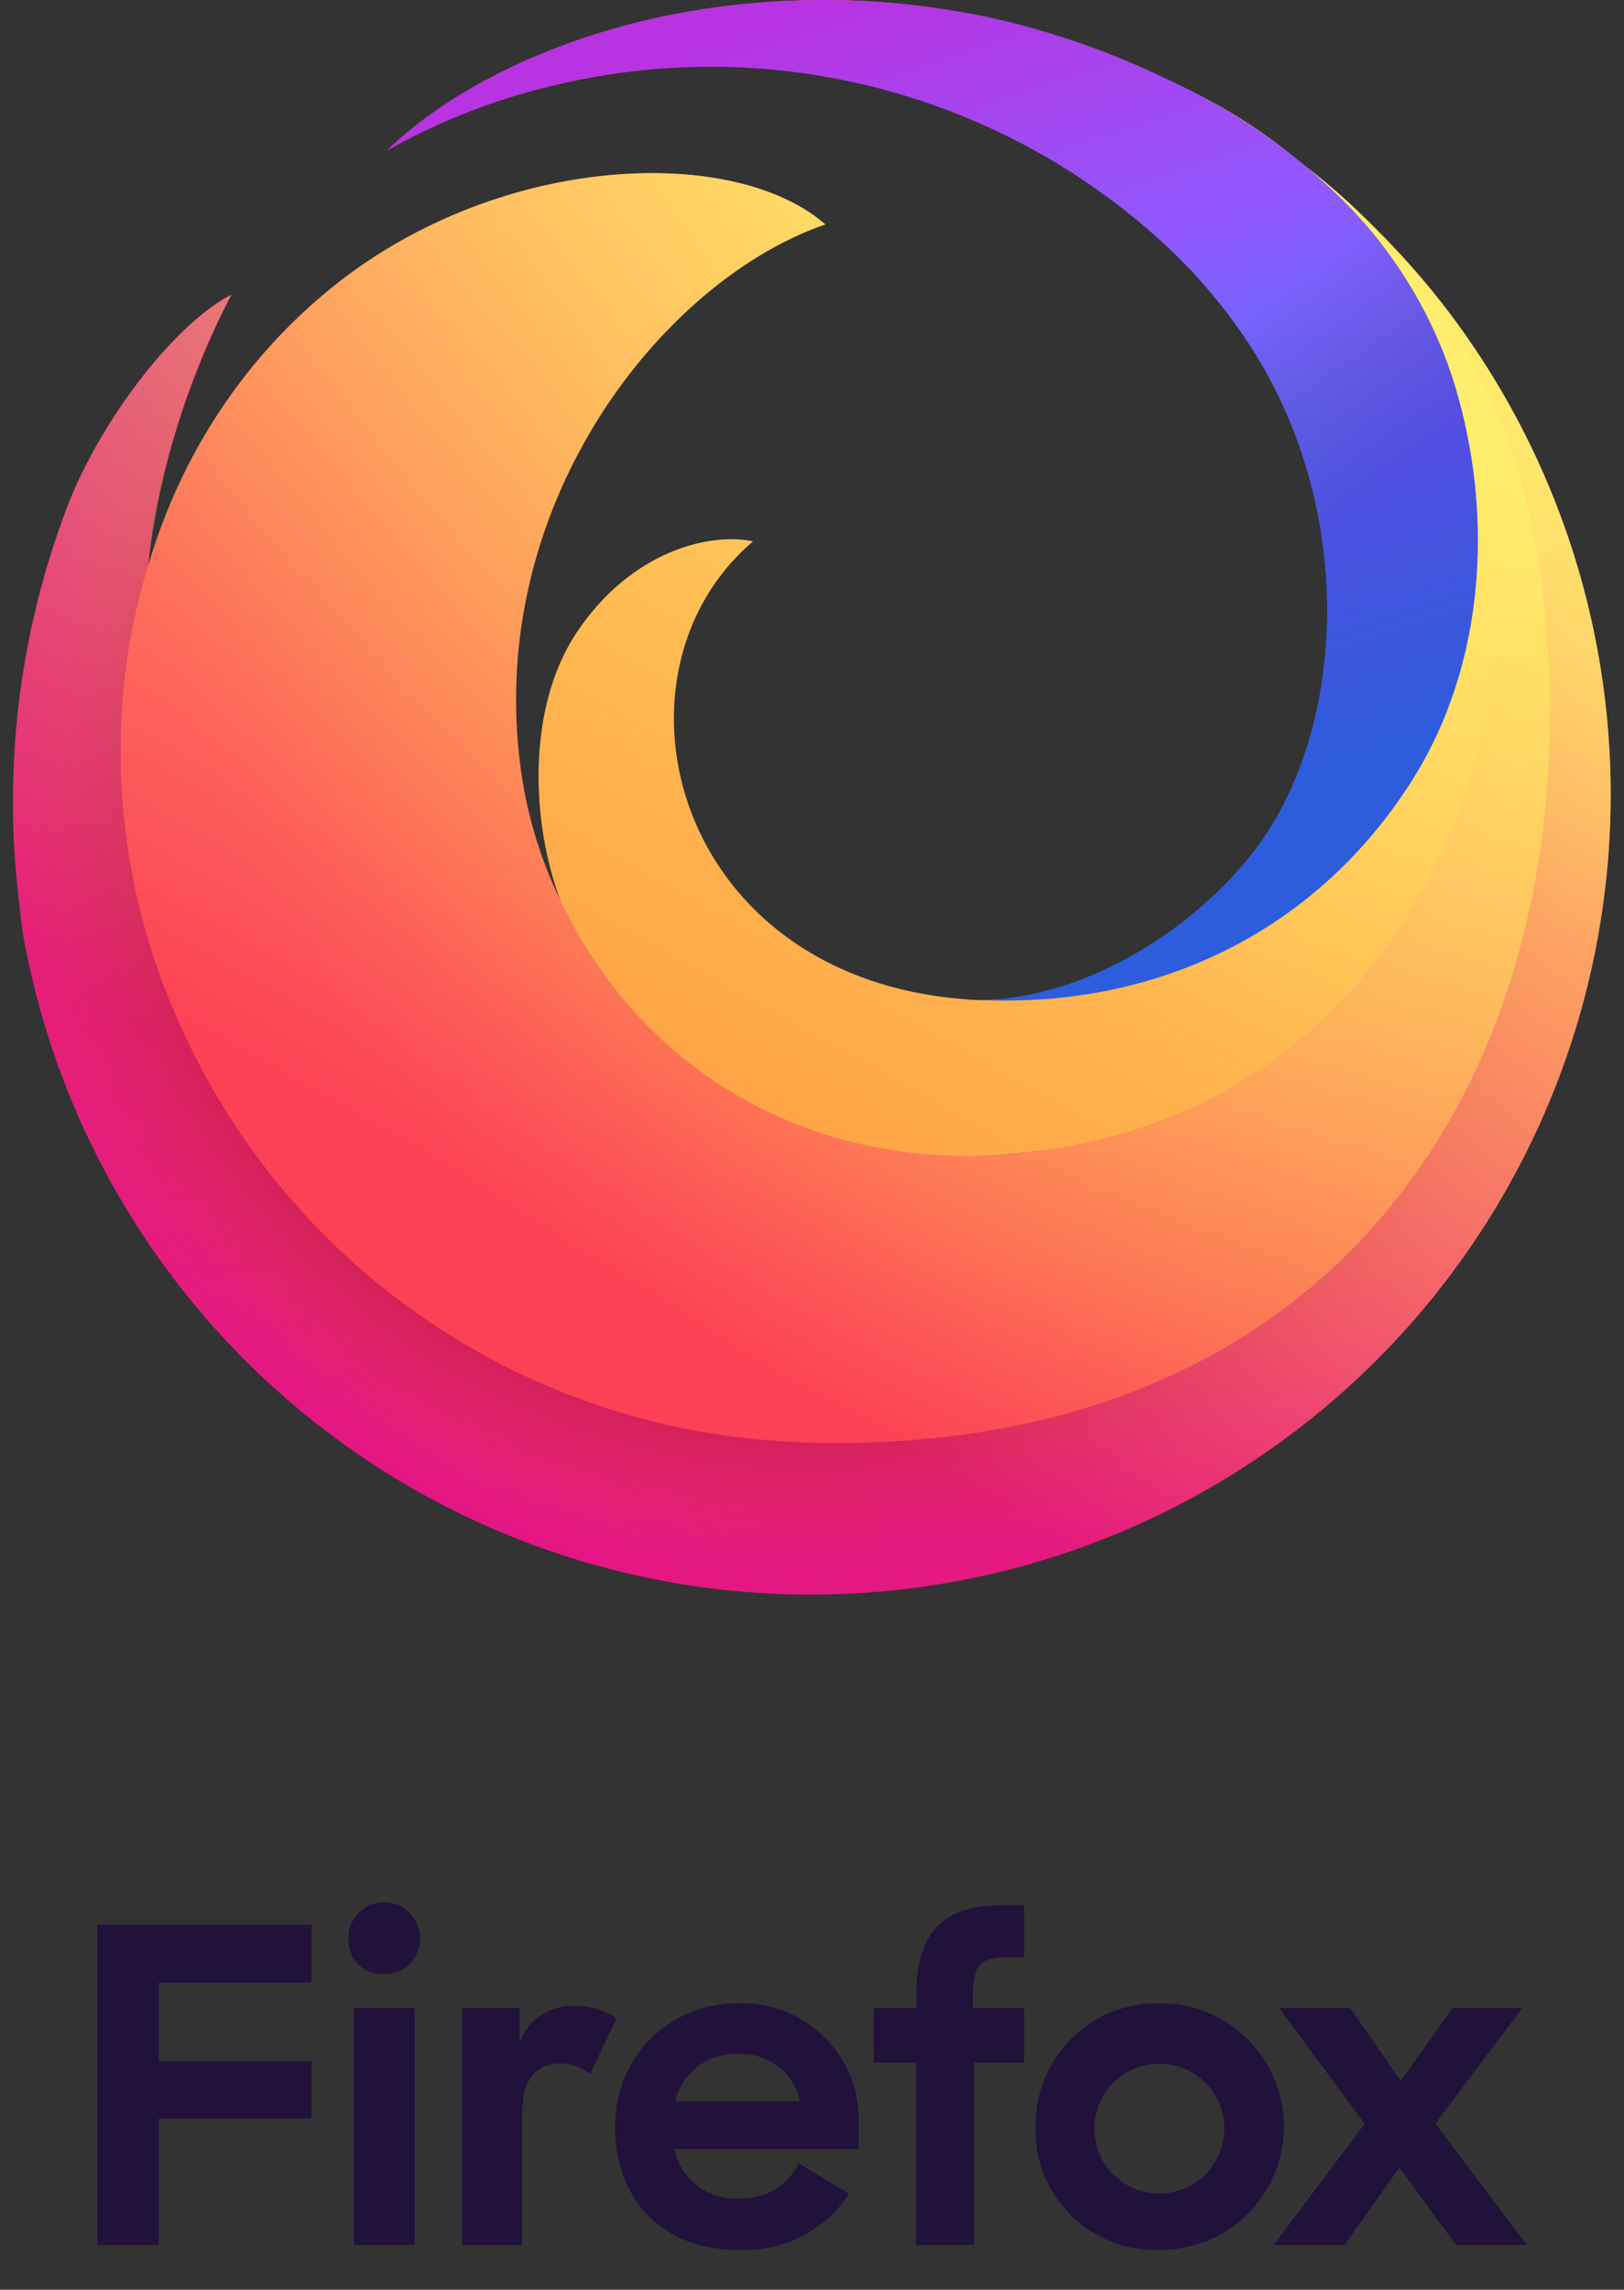
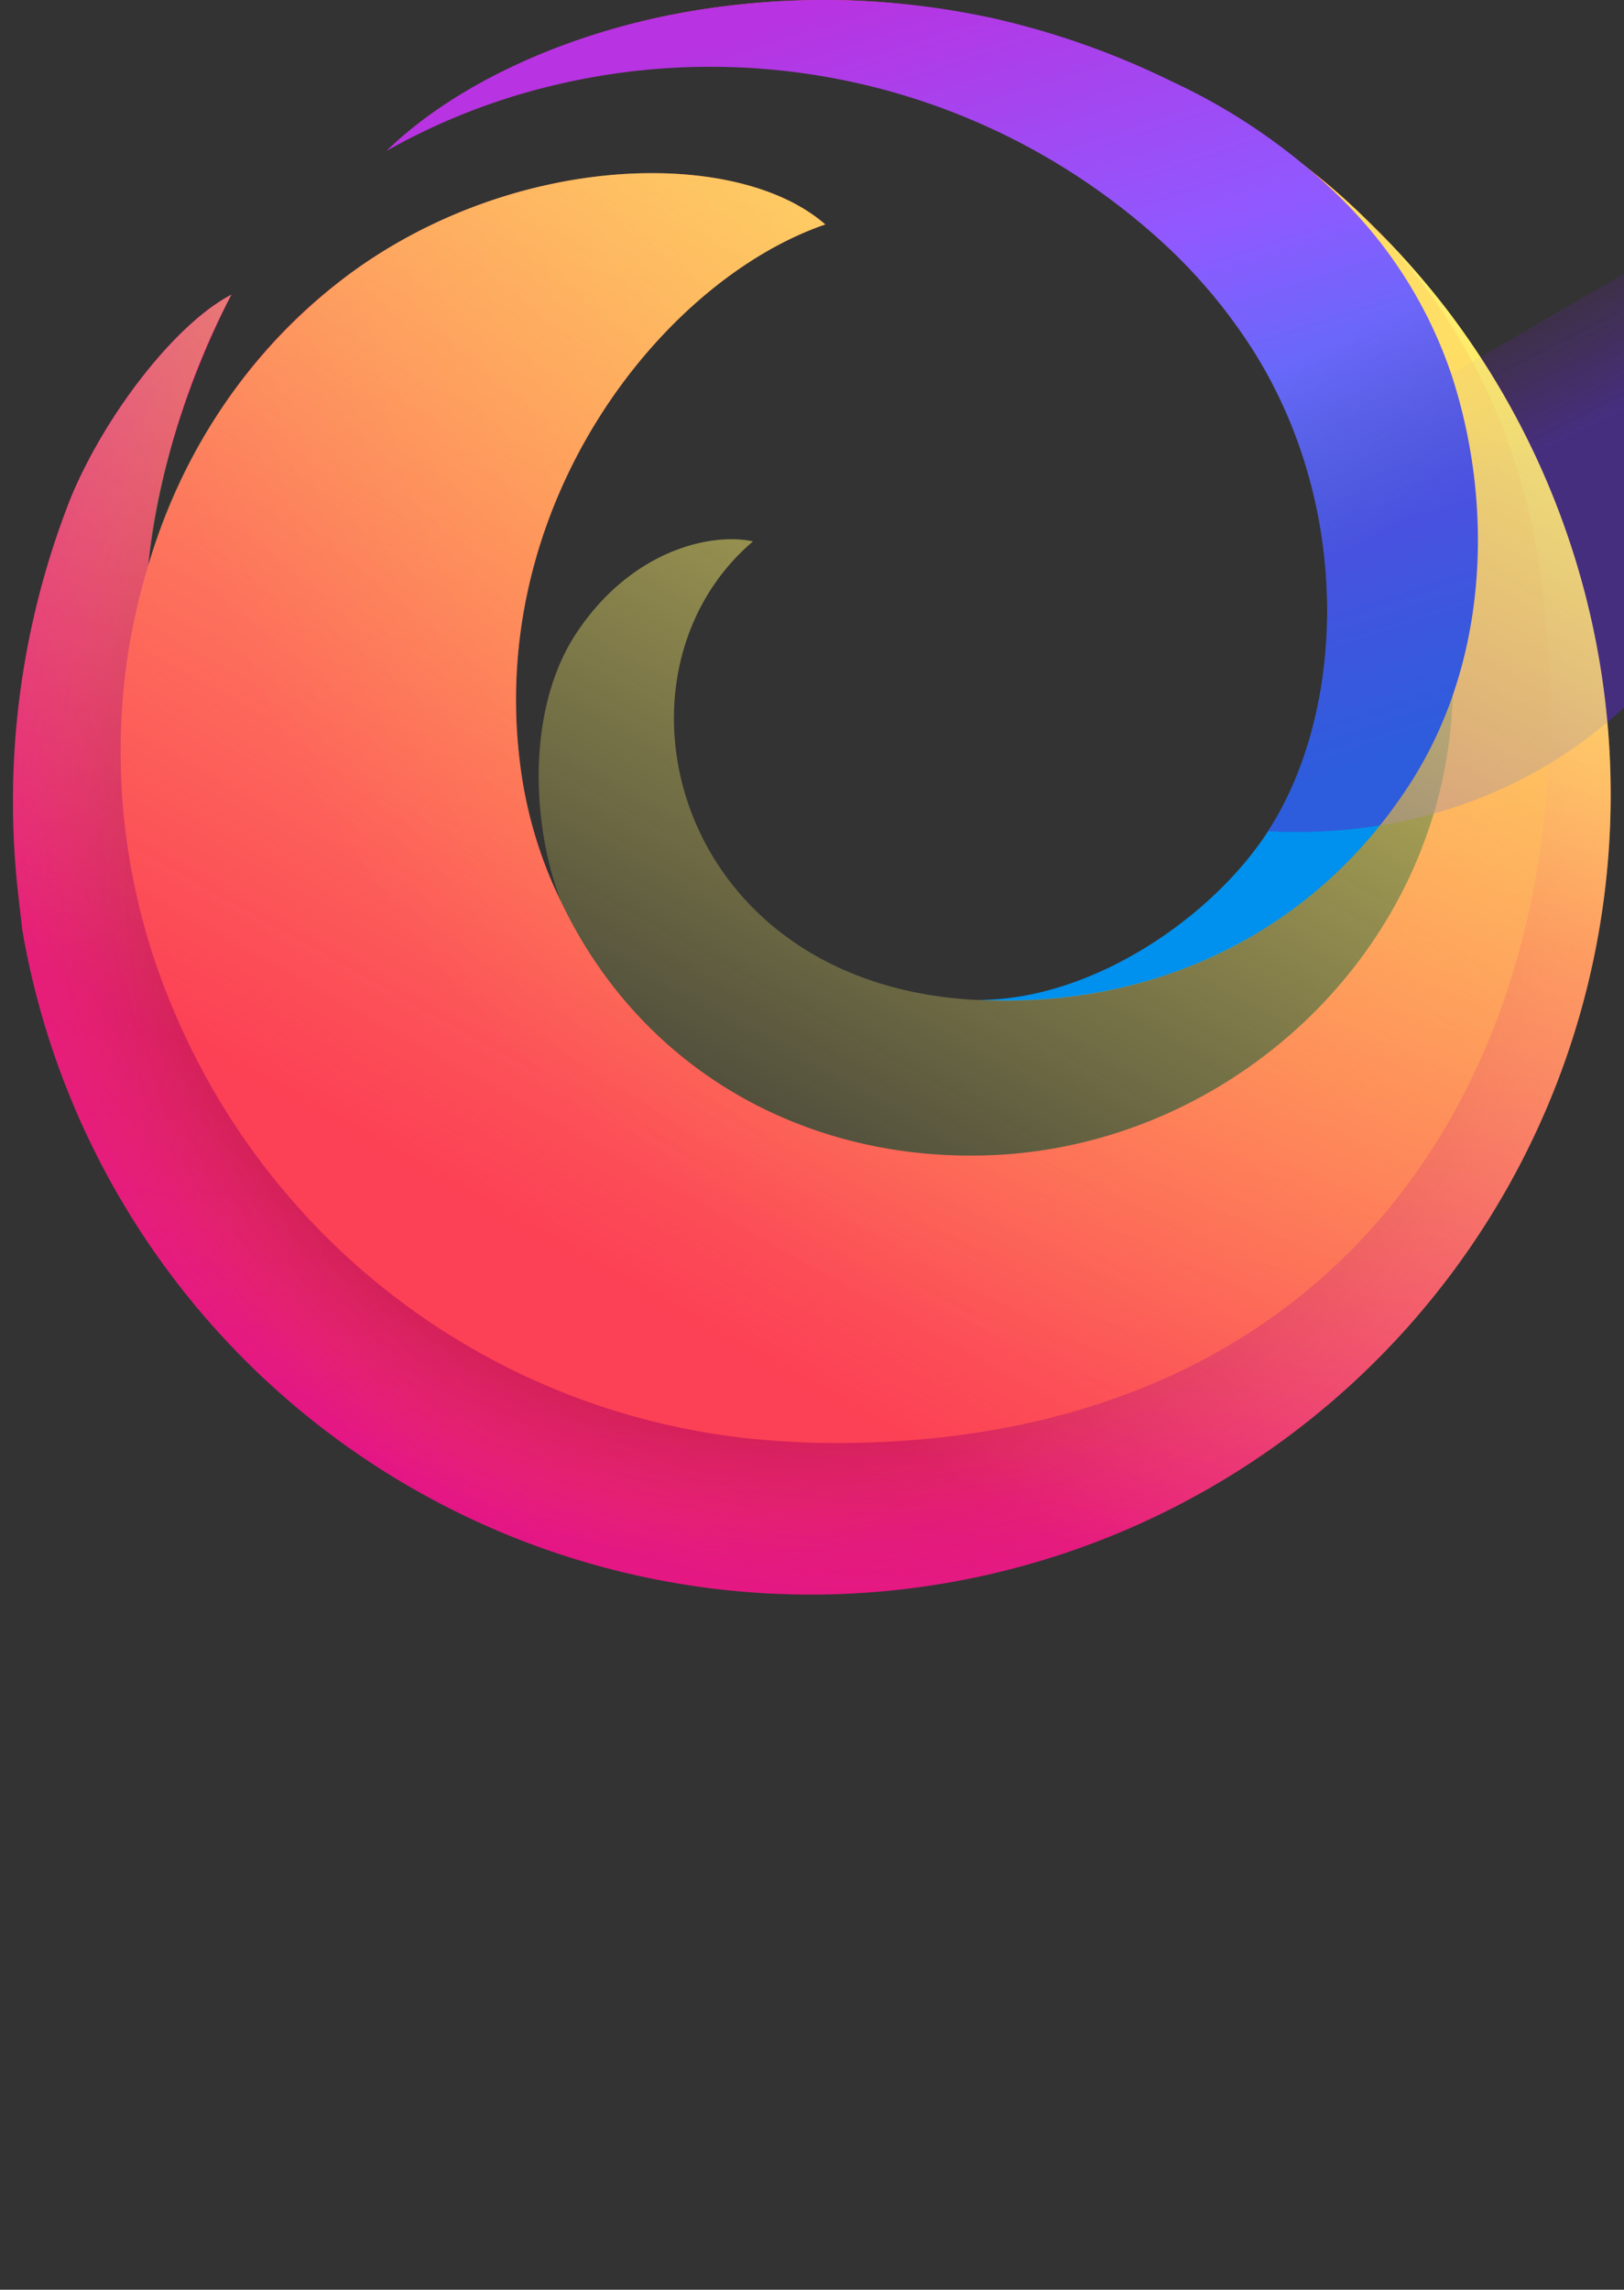
<svg xmlns="http://www.w3.org/2000/svg" height="172" width="122">
  <rect width="100%" height="100%" fill="#333333" stroke="none" />
  <radialGradient id="a" cx="96%" cy="15%" r="90%">
    <stop offset="0" stop-color="#fff36e" />
    <stop offset=".5" stop-color="#fc4055" />
    <stop offset="1" stop-color="#e31587" />
  </radialGradient>
  <radialGradient id="b" cx="10%" cy="18%" r="70%">
    <stop offset="0" stop-color="#c60084" />
    <stop offset="1" stop-color="#fc4055" stop-opacity="0" />
  </radialGradient>
  <radialGradient id="c" cx="110%" cy="8%" r="133%">
    <stop offset="0" stop-color="#ffde67" stop-opacity=".6" />
    <stop offset=".66" stop-color="#fc4055" stop-opacity="0" />
  </radialGradient>
  <radialGradient id="d" cx="44%" cy="51%" r="175%">
    <stop offset=".15" stop-color="#810220" />
    <stop offset=".27" stop-color="#fc4055" stop-opacity="0" />
  </radialGradient>
  <radialGradient id="e" cx="53%" cy="55%" r="160%">
    <stop offset=".12" stop-color="#810220" />
    <stop offset=".3" stop-color="#fc4055" stop-opacity="0" />
  </radialGradient>
  <radialGradient id="f" cx="90%" cy="11%" r="111%">
    <stop offset="0" stop-color="#ff9640" />
    <stop offset=".8" stop-color="#fc4055" />
  </radialGradient>
  <radialGradient id="g" cx="91%" cy="18%" r="113%">
    <stop offset=".09" stop-color="#ffde67" />
    <stop offset=".82" stop-color="#ff9640" stop-opacity="0" />
  </radialGradient>
  <radialGradient id="h" cx="63%" cy="49%" r="54%">
    <stop offset=".36" stop-color="#fc4055" />
    <stop offset=".59" stop-color="#ff9640" stop-opacity="0" />
  </radialGradient>
  <radialGradient id="i" cx="53%" cy="52%" r="54%">
    <stop offset=".22" stop-color="#fc4055" stop-opacity=".8" />
    <stop offset=".47" stop-color="#ff9640" stop-opacity="0" />
  </radialGradient>
  <radialGradient id="j" cx="109%" cy="2%" r="170%">
    <stop offset=".05" stop-color="#fff36e" />
    <stop offset=".55" stop-color="#ff9640" />
    <stop offset=".7" stop-color="#ff9640" />
  </radialGradient>
  <linearGradient id="k" x1="50%" y1="-3%" x2="79%" y2="79%">
    <stop offset="0" stop-color="#b833e1" />
    <stop offset=".37" stop-color="#9059ff" />
    <stop offset="1" stop-color="#0090ed" />
  </linearGradient>
  <linearGradient id="l" x1="85%" y1="51%" x2="32%" y2="-10%">
    <stop offset="0" stop-color="#592acb" stop-opacity=".5" />
    <stop offset=".24" stop-color="#722291" stop-opacity="0" />
  </linearGradient>
  <linearGradient id="m" x1="75%" y1="9%" x2="21%" y2="99%">
    <stop offset="0" stop-color="#fff36e" stop-opacity=".8" />
    <stop offset=".09" stop-color="#fff36e" stop-opacity=".7" />
    <stop offset=".75" stop-color="#fff36e" stop-opacity="0" />
  </linearGradient>
  <path d="M108.916 23.551A59.21 59.21 0 0 0 63.382.013c-13.93-.278-23.555 3.908-29 7.274C41.667 3.061 52.209.665 61.44.782c23.747.3 49.249 16.473 53.036 45.621 4.348 33.459-18.955 61.385-51.739 61.469-36.068.093-58-31.843-52.271-60.528.286-1.432.143-2.825.621-4.179.273-5.044 2.178-12.95 6.288-21.027-4.152 2.148-9.441 8.946-12.052 15.243a62.038 62.038 0 0 0-3.9 30.262c.09.778.171 1.553.273 2.324a60.093 60.093 0 1 0 107.22-46.416z" fill="url(#a)" />
  <path d="M108.916 23.551A59.21 59.21 0 0 0 63.382.013c-13.93-.278-23.555 3.908-29 7.274C41.667 3.061 52.209.665 61.44.782c23.747.3 49.249 16.473 53.036 45.621 4.348 33.459-18.955 61.385-51.739 61.469-36.068.093-58-31.843-52.271-60.528.286-1.432.143-2.825.621-4.179.273-5.044 2.178-12.95 6.288-21.027-4.152 2.148-9.441 8.946-12.052 15.243a62.038 62.038 0 0 0-3.9 30.262c.09.778.171 1.553.273 2.324a60.093 60.093 0 1 0 107.22-46.416z" fill="url(#b)" opacity=".67" />
-   <path d="M108.916 23.551A59.21 59.21 0 0 0 63.382.013c-13.93-.278-23.555 3.908-29 7.274C41.667 3.061 52.209.665 61.44.782c23.747.3 49.249 16.473 53.036 45.621 4.348 33.459-18.955 61.385-51.739 61.469-36.068.093-58-31.843-52.271-60.528.286-1.432.143-2.825.621-4.179.273-5.044 2.178-12.95 6.288-21.027-4.152 2.148-9.441 8.946-12.052 15.243a62.038 62.038 0 0 0-3.9 30.262c.09.778.171 1.553.273 2.324a60.093 60.093 0 1 0 107.22-46.416z" fill="url(#c)" />
  <path d="M108.916 23.551A59.21 59.21 0 0 0 63.382.013c-13.93-.278-23.555 3.908-29 7.274C41.667 3.061 52.209.665 61.44.782c23.747.3 49.249 16.473 53.036 45.621 4.348 33.459-18.955 61.385-51.739 61.469-36.068.093-58-31.843-52.271-60.528.286-1.432.143-2.825.621-4.179.273-5.044 2.178-12.95 6.288-21.027-4.152 2.148-9.441 8.946-12.052 15.243a62.038 62.038 0 0 0-3.9 30.262c.09.778.171 1.553.273 2.324a60.093 60.093 0 1 0 107.22-46.416z" fill="url(#d)" />
  <path d="M108.916 23.551A59.21 59.21 0 0 0 63.382.013c-13.93-.278-23.555 3.908-29 7.274C41.667 3.061 52.209.665 61.44.782c23.747.3 49.249 16.473 53.036 45.621 4.348 33.459-18.955 61.385-51.739 61.469-36.068.093-58-31.843-52.271-60.528.286-1.432.143-2.825.621-4.179.273-5.044 2.178-12.95 6.288-21.027-4.152 2.148-9.441 8.946-12.052 15.243a62.038 62.038 0 0 0-3.9 30.262c.09.778.171 1.553.273 2.324a60.093 60.093 0 1 0 107.22-46.416z" fill="url(#e)" />
  <path d="M115.937 44.739C112.56 14.277 85.394.585 61.44.782c-9.231.076-19.773 2.279-27.059 6.505a29.557 29.557 0 0 0-5.339 4.054c.193-.16.77-.635 1.727-1.292l.1-.066.083-.056a39.949 39.949 0 0 1 11.534-5.358A65.225 65.225 0 0 1 62.26 2.257a49.879 49.879 0 0 1 46.875 47.982c.551 19.809-15.663 35.607-34.353 36.522-13.593.665-26.4-5.912-32.655-19.071a32.5 32.5 0 0 1-2.945-9.5C36.217 38.165 49.665 21.088 62 16.86c-6.653-5.811-23.322-5.417-35.728 3.71-8.939 6.573-14.735 16.574-16.655 28.505a49.423 49.423 0 0 0 3.51 27 52.96 52.96 0 0 0 45.135 32.156q2.232.169 4.475.169c39.693.005 56.917-30.126 53.2-63.661z" fill="url(#f)" />
-   <path d="M115.937 44.739C112.56 14.277 85.394.585 61.44.782c-9.231.076-19.773 2.279-27.059 6.505a29.557 29.557 0 0 0-5.339 4.054c.193-.16.77-.635 1.727-1.292l.1-.066.083-.056a39.949 39.949 0 0 1 11.534-5.358A65.225 65.225 0 0 1 62.26 2.257a49.879 49.879 0 0 1 46.875 47.982c.551 19.809-15.663 35.607-34.353 36.522-13.593.665-26.4-5.912-32.655-19.071a32.5 32.5 0 0 1-2.945-9.5C36.217 38.165 49.665 21.088 62 16.86c-6.653-5.811-23.322-5.417-35.728 3.71-8.939 6.573-14.735 16.574-16.655 28.505a49.423 49.423 0 0 0 3.51 27 52.96 52.96 0 0 0 45.135 32.156q2.232.169 4.475.169c39.693.005 56.917-30.126 53.2-63.661z" fill="url(#g)" />
-   <path d="M115.937 44.739C112.56 14.277 85.394.585 61.44.782c-9.231.076-19.773 2.279-27.059 6.505a29.557 29.557 0 0 0-5.339 4.054c.193-.16.77-.635 1.727-1.292l.1-.066.083-.056a39.949 39.949 0 0 1 11.534-5.358A65.225 65.225 0 0 1 62.26 2.257a49.879 49.879 0 0 1 46.875 47.982c.551 19.809-15.663 35.607-34.353 36.522-13.593.665-26.4-5.912-32.655-19.071a32.5 32.5 0 0 1-2.945-9.5C36.217 38.165 49.665 21.088 62 16.86c-6.653-5.811-23.322-5.417-35.728 3.71-8.939 6.573-14.735 16.574-16.655 28.505a49.423 49.423 0 0 0 3.51 27 52.96 52.96 0 0 0 45.135 32.156q2.232.169 4.475.169c39.693.005 56.917-30.126 53.2-63.661z" fill="url(#h)" opacity=".53" />
  <path d="M115.937 44.739C112.56 14.277 85.394.585 61.44.782c-9.231.076-19.773 2.279-27.059 6.505a29.557 29.557 0 0 0-5.339 4.054c.193-.16.77-.635 1.727-1.292l.1-.066.083-.056a39.949 39.949 0 0 1 11.534-5.358A65.225 65.225 0 0 1 62.26 2.257a49.879 49.879 0 0 1 46.875 47.982c.551 19.809-15.663 35.607-34.353 36.522-13.593.665-26.4-5.912-32.655-19.071a32.5 32.5 0 0 1-2.945-9.5C36.217 38.165 49.665 21.088 62 16.86c-6.653-5.811-23.322-5.417-35.728 3.71-8.939 6.573-14.735 16.574-16.655 28.505a49.423 49.423 0 0 0 3.51 27 52.96 52.96 0 0 0 45.135 32.156q2.232.169 4.475.169c39.693.005 56.917-30.126 53.2-63.661z" fill="url(#i)" opacity=".53" />
-   <path d="M74.782 86.761c25.653-1.561 36.63-22.795 37.318-37.868C113.174 25.354 99.207-.03 62.26 2.257a65.225 65.225 0 0 0-19.774 2.312 43.317 43.317 0 0 0-11.539 5.358l-.083.056-.1.066q-.861.6-1.685 1.263c1.028-.7 13.769-8.227 31.471-5.9 21.207 2.783 40.6 19.286 40.6 41.06 0 16.753-12.947 29.543-28.106 28.63-22.523-1.357-28.2-24.452-16.484-34.431-3.159-.681-9.1.652-13.23 6.832-3.709 5.546-3.5 14.115-1.211 20.191C48.385 80.849 61.2 87.587 74.782 86.761z" fill="url(#j)" />
  <path d="M109.023 28.089a33.676 33.676 0 0 0-7.323-12.216 45.32 45.32 0 0 0-13.642-9.74A60.746 60.746 0 0 0 74.649 1.38 59.728 59.728 0 0 0 49.8 1.235c-8.524 1.8-16.02 5.487-20.761 10.1a48.112 48.112 0 0 1 12.046-4.8 50.346 50.346 0 0 1 46.76 12.149 40.5 40.5 0 0 1 6.493 7.954c7.343 11.938 6.648 26.946.923 35.8C91.009 69.007 81.9 75.176 73.4 75.109c13.04.684 25.2-4.809 32.57-16.309 5.983-9.336 6.187-21.217 3.053-30.711z" fill="url(#k)" />
-   <path d="M109.023 28.089a33.676 33.676 0 0 0-7.323-12.216 45.32 45.32 0 0 0-13.642-9.74A60.746 60.746 0 0 0 74.649 1.38 59.728 59.728 0 0 0 49.8 1.235c-8.524 1.8-16.02 5.487-20.761 10.1a48.112 48.112 0 0 1 12.046-4.8 50.346 50.346 0 0 1 46.76 12.149 40.5 40.5 0 0 1 6.493 7.954c7.343 11.938 6.648 26.946.923 35.8C91.009 69.007 81.9 75.176 73.4 75.109c13.04.684 25.2-4.809 32.57-16.309 5.983-9.336 6.187-21.217 3.053-30.711z" fill="url(#l)" />
-   <path d="M7.318 144.59h16.087v4.349H11.933v5.9h11.472v4.315H11.933v9.488H7.318zm21.559-1.68a2.7 2.7 0 0 1-.033 5.4 2.552 2.552 0 0 1-2.67-2.636 2.668 2.668 0 0 1 2.703-2.764zm-2.277 7.939h4.549v17.789H26.6zm17.735 4.941a3.681 3.681 0 0 0-2.209-.79c-1.846 0-2.9 1.186-2.9 3.788v9.85h-4.515v-17.789h4.319v2.57a4.241 4.241 0 0 1 4.252-2.735 5.4 5.4 0 0 1 3.033.923zm1.879 4.052a9.1 9.1 0 0 1 9.164-9.355 8.757 8.757 0 0 1 9.131 9.059v1.877H50.666a4.659 4.659 0 0 0 4.911 3.723A4.771 4.771 0 0 0 60 162.51l3.79 2.273A9.348 9.348 0 0 1 55.446 169c-5.769 0-9.23-3.854-9.23-9.158zm4.516-2.009h9.361a4.484 4.484 0 0 0-4.746-3.525 4.572 4.572 0 0 0-4.613 3.525zm14.9-6.984h3.2v-.889c0-4.843 2.044-6.852 6.527-6.852h1.582v3.92h-1.287c-2.109 0-2.571.725-2.571 2.932v.889h3.857v4.085H73.18v13.7h-4.351v-13.7h-3.2zm12.17 8.894a9.11 9.11 0 0 1 9.3-9.256 9.257 9.257 0 1 1 0 18.513 8.976 8.976 0 0 1-9.3-9.257zm14.175 0a4.882 4.882 0 1 0-4.879 5.04 4.884 4.884 0 0 0 4.874-5.04zm10.548-.2l-6.428-8.7h5.34l3.791 5.468 3.89-5.468h5.241l-6.527 8.664 6.857 9.125h-5.308l-4.252-5.8-4.12 5.8h-5.313z" fill="#20123a" />
+   <path d="M109.023 28.089a33.676 33.676 0 0 0-7.323-12.216 45.32 45.32 0 0 0-13.642-9.74A60.746 60.746 0 0 0 74.649 1.38 59.728 59.728 0 0 0 49.8 1.235c-8.524 1.8-16.02 5.487-20.761 10.1a48.112 48.112 0 0 1 12.046-4.8 50.346 50.346 0 0 1 46.76 12.149 40.5 40.5 0 0 1 6.493 7.954c7.343 11.938 6.648 26.946.923 35.8c13.04.684 25.2-4.809 32.57-16.309 5.983-9.336 6.187-21.217 3.053-30.711z" fill="url(#l)" />
  <path d="M108.916 23.551a59.761 59.761 0 0 0-5.223-5.973 46.989 46.989 0 0 0-4.765-4.389 36.754 36.754 0 0 1 2.773 2.684 33.681 33.681 0 0 1 7.322 12.215c3.134 9.495 2.93 21.376-3.053 30.708-7.129 11.12-18.736 16.61-31.282 16.342-.543 0-1.087-.007-1.636-.04-22.523-1.357-28.2-24.452-16.484-34.431-3.159-.681-9.1.652-13.23 6.832-3.709 5.546-3.5 14.115-1.211 20.191a32.5 32.5 0 0 1-2.945-9.5C36.217 38.166 49.665 21.088 62 16.86c-6.654-5.811-23.323-5.417-35.729 3.71a41.772 41.772 0 0 0-15.131 21.9 57.775 57.775 0 0 1 6.238-20.328c-4.152 2.148-9.441 8.946-12.052 15.243a62.041 62.041 0 0 0-3.9 30.263c.09.777.171 1.552.273 2.323a60.093 60.093 0 1 0 107.217-46.42z" fill="url(#m)" />
</svg>